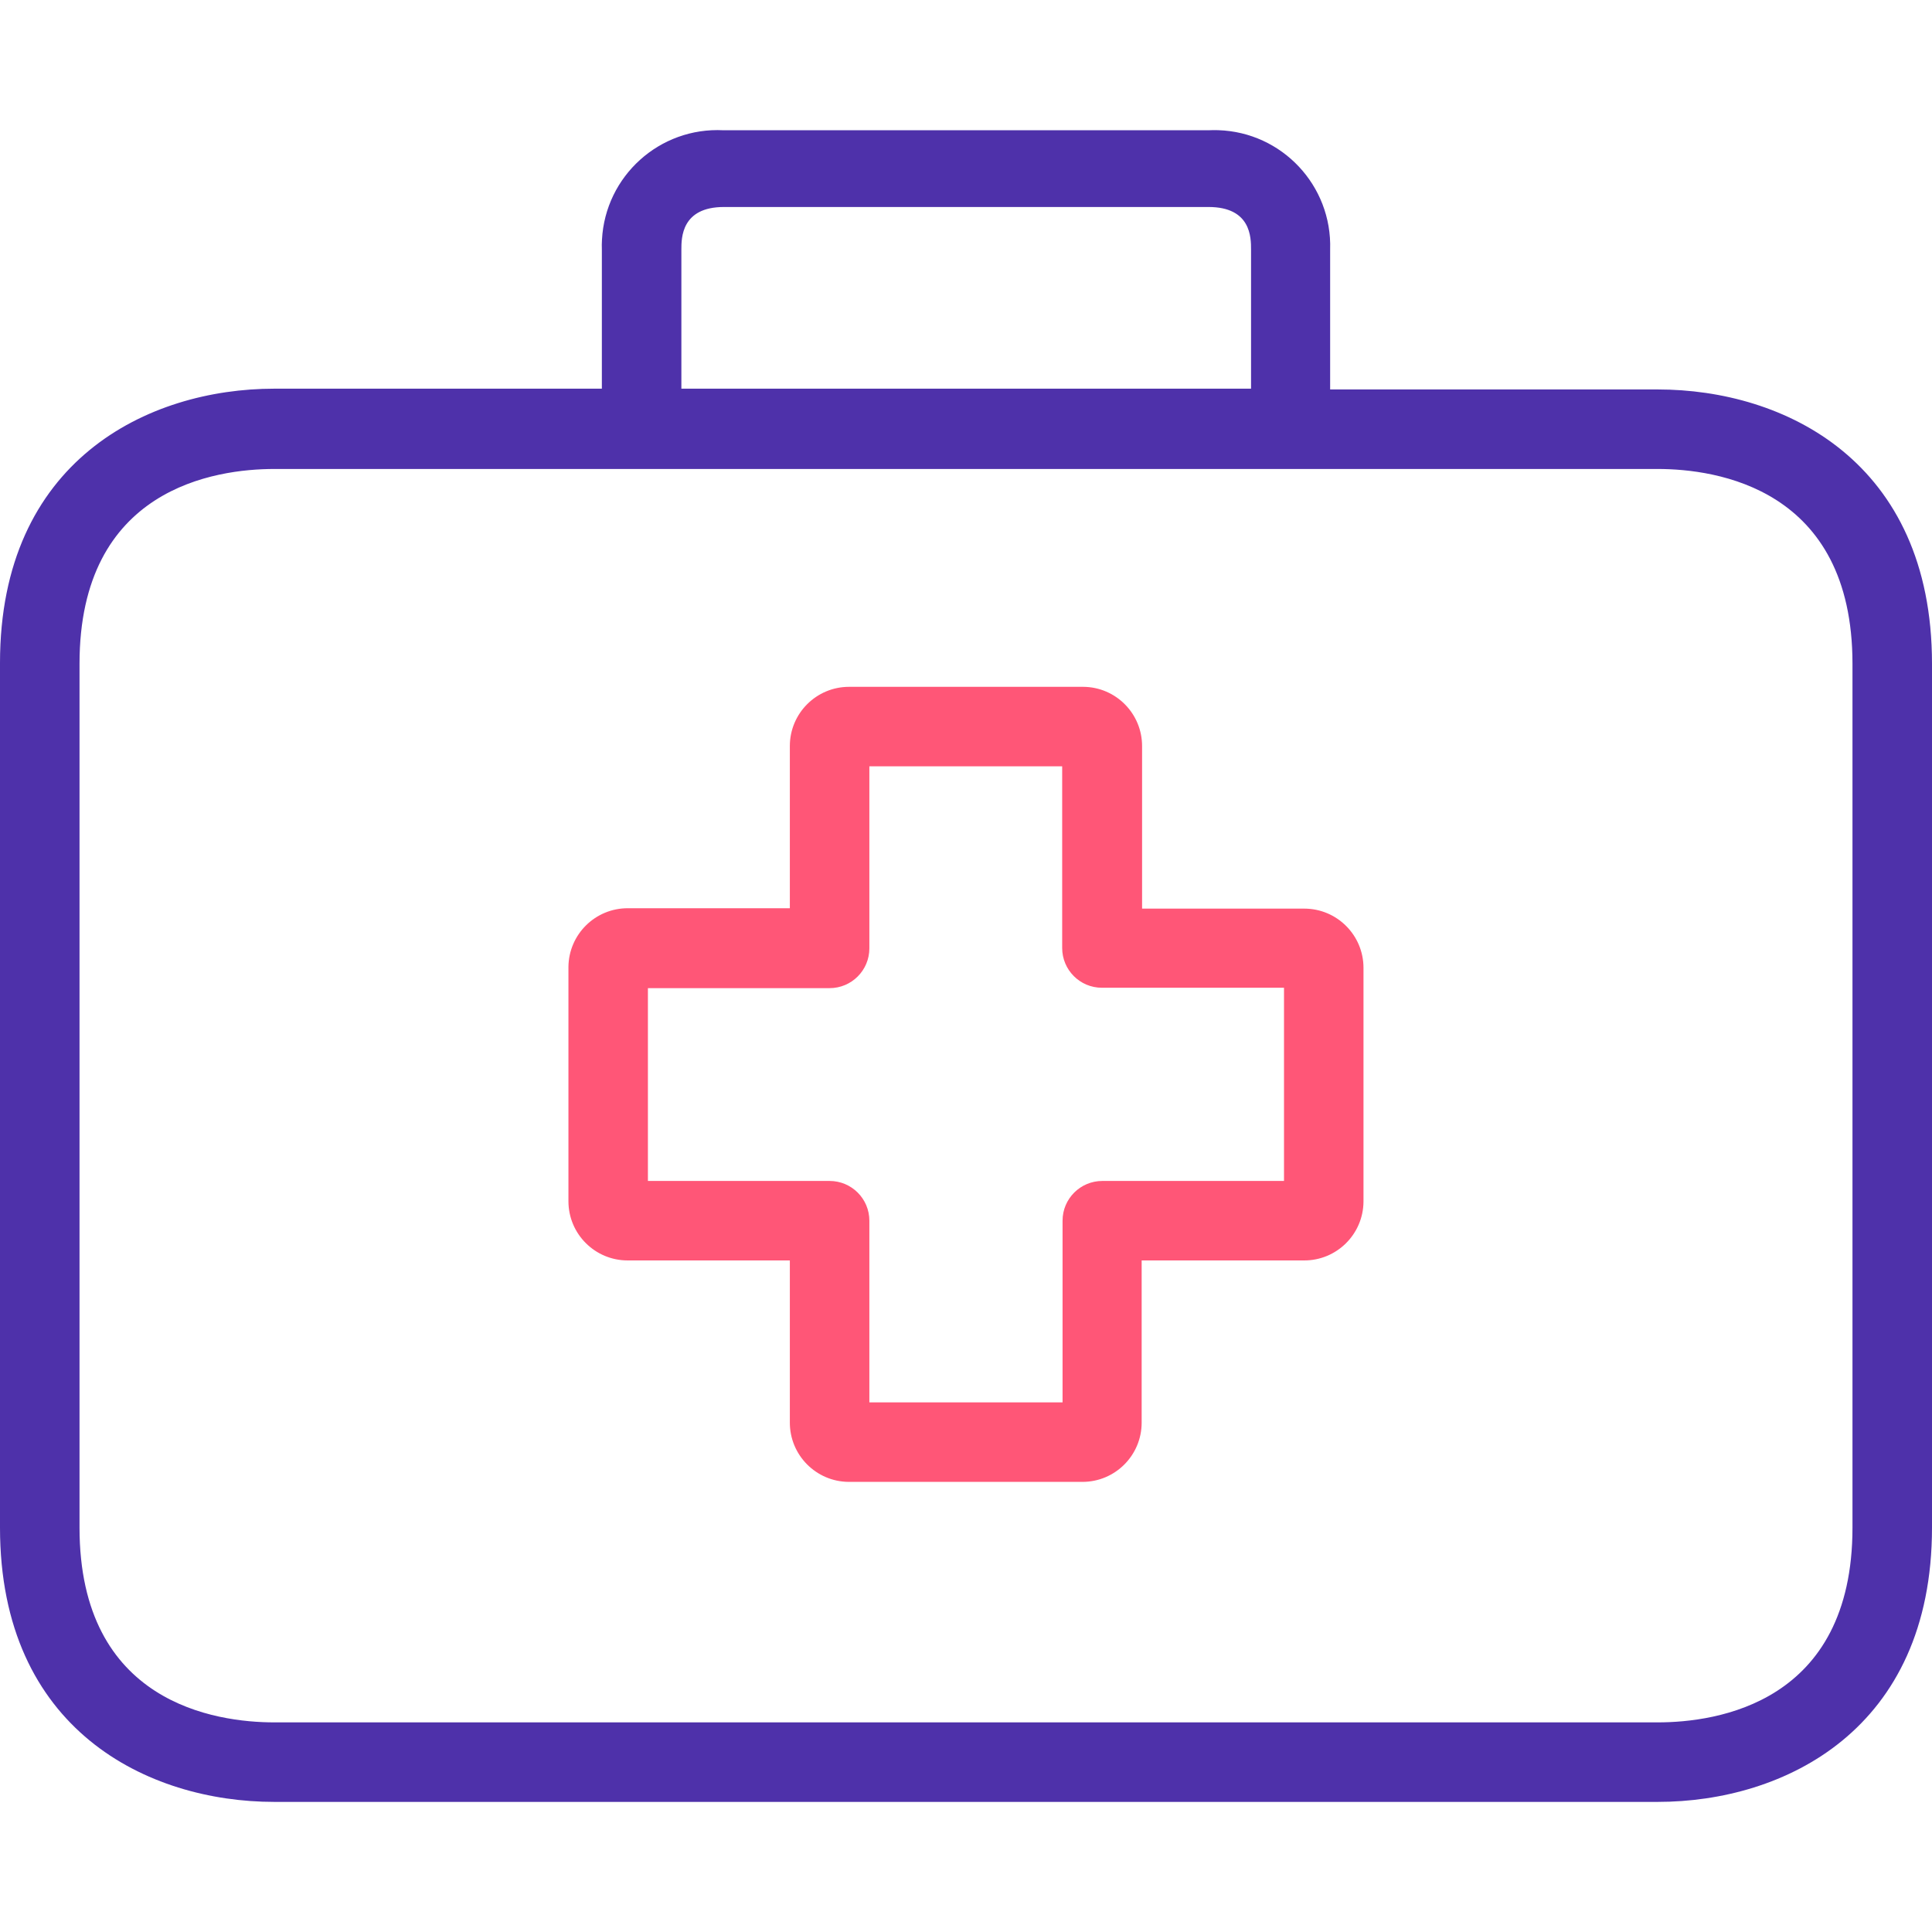
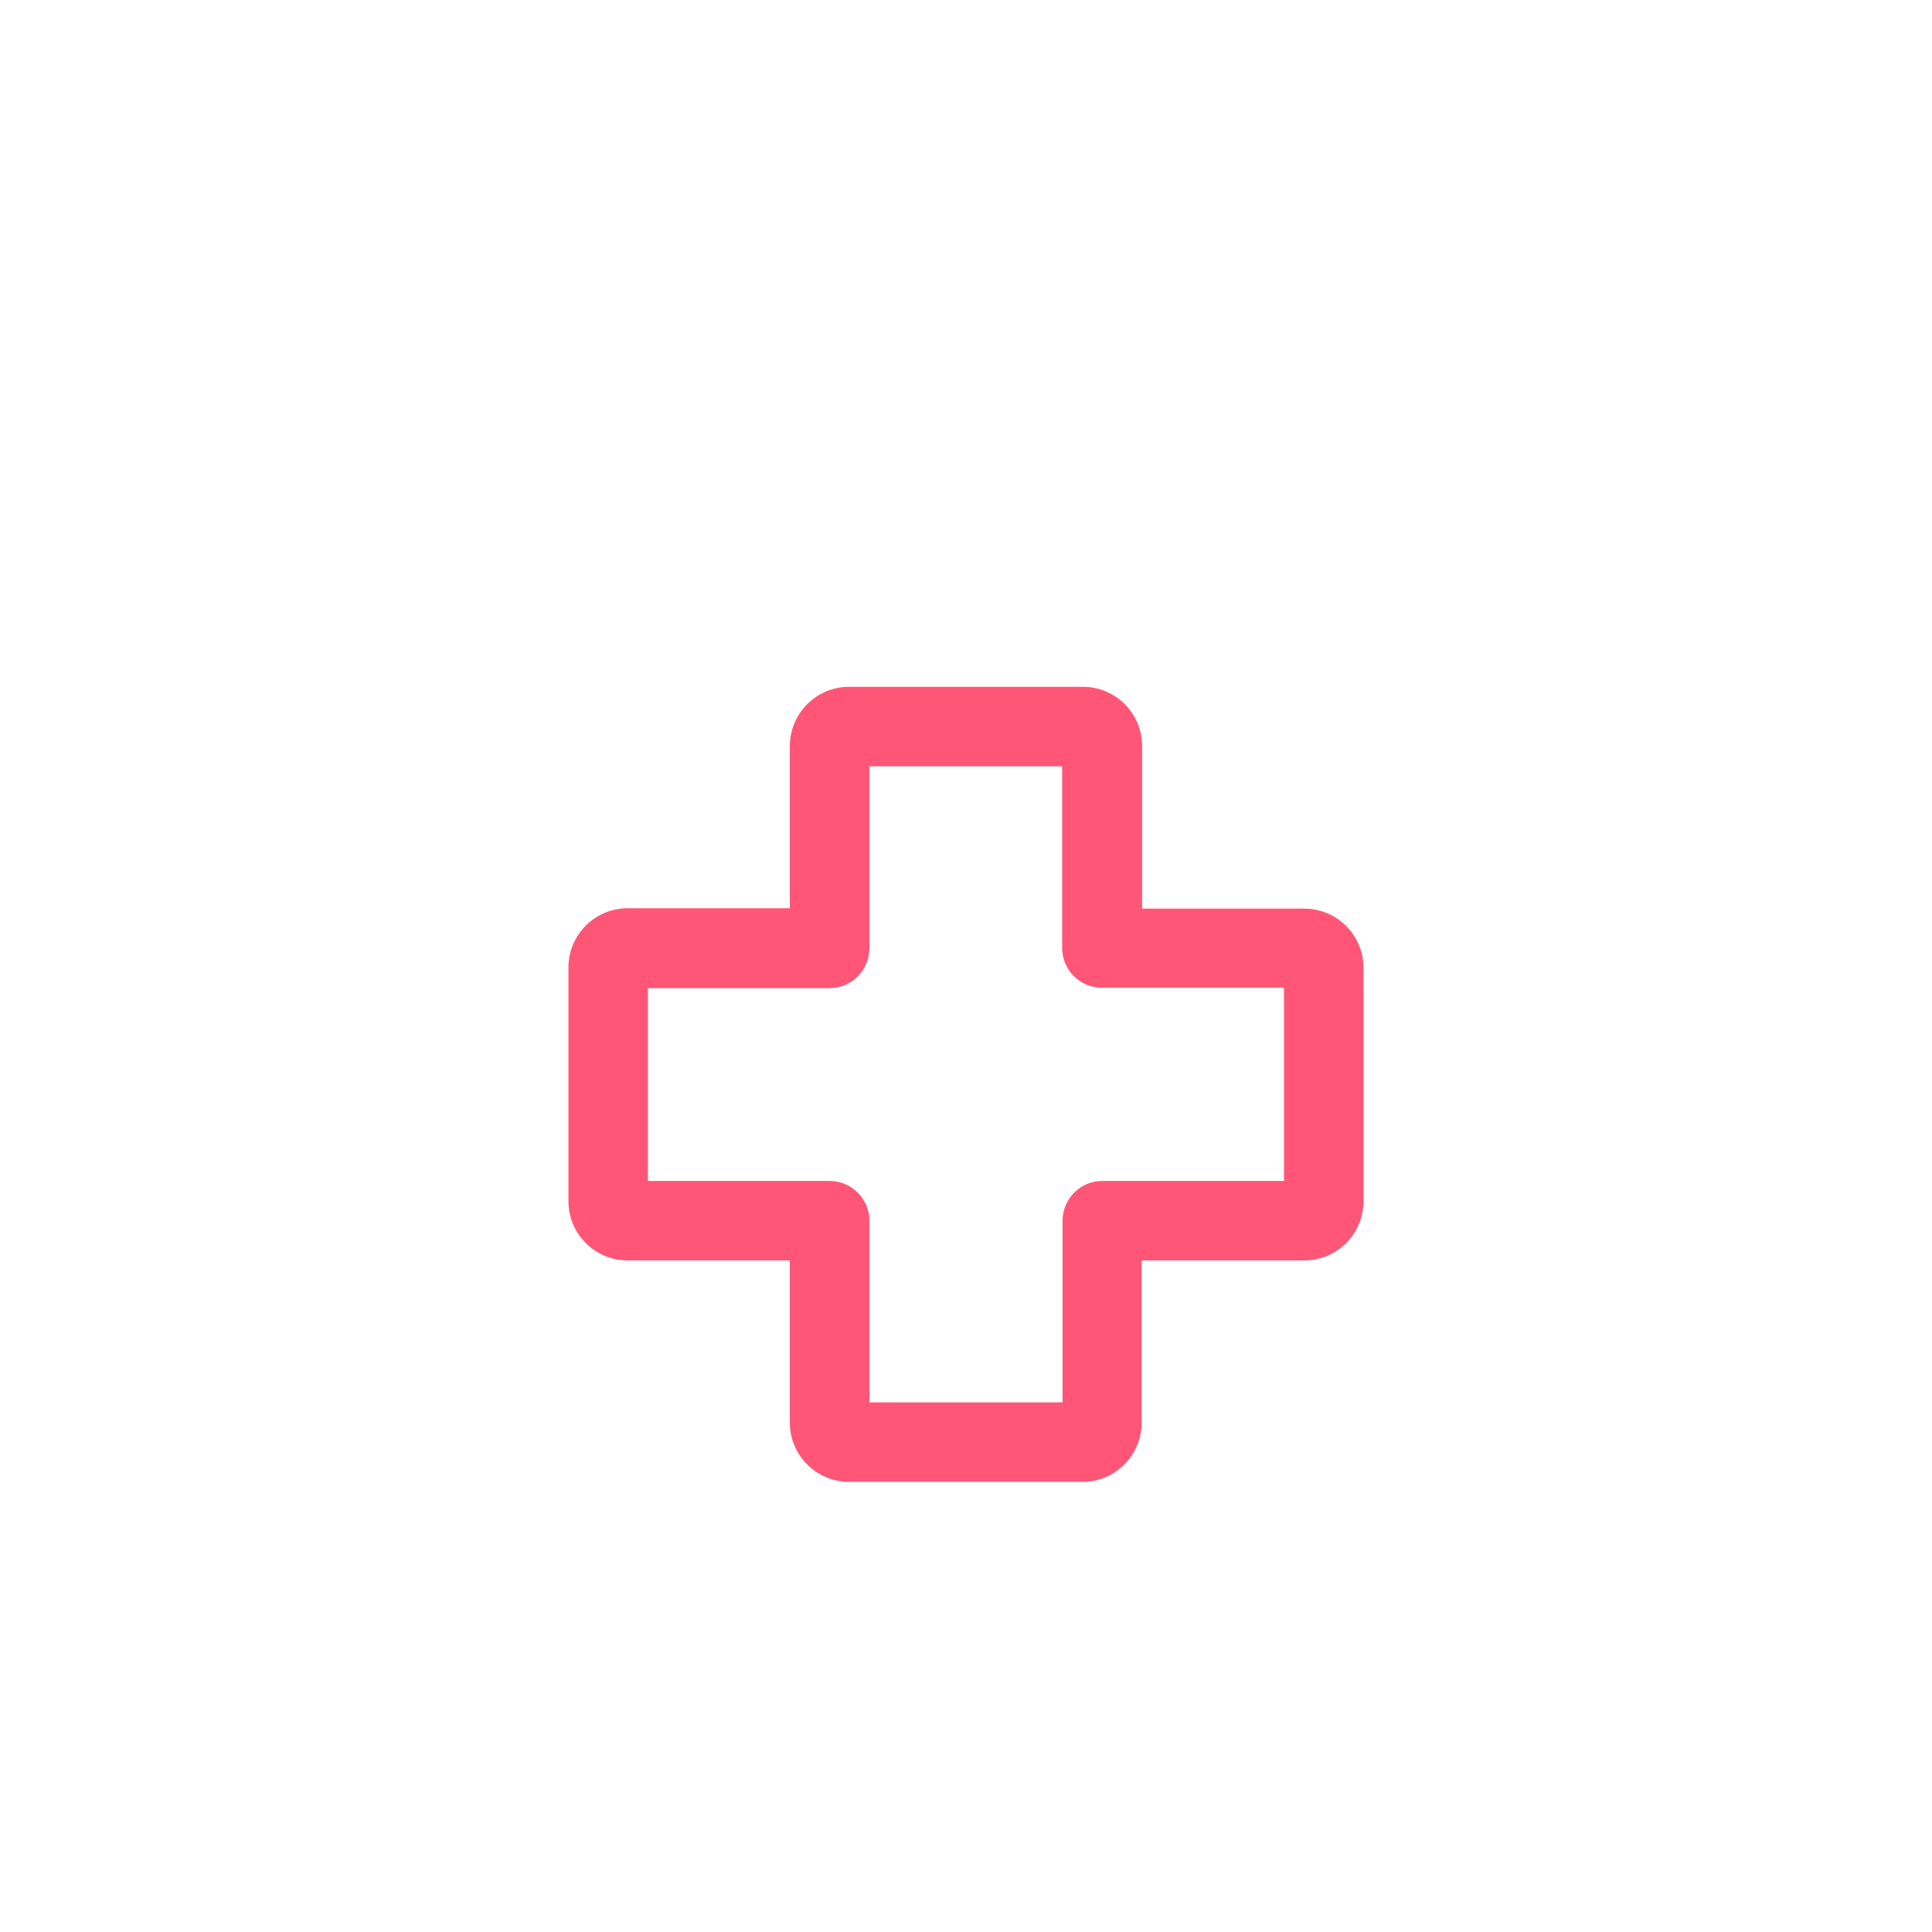
<svg xmlns="http://www.w3.org/2000/svg" width="50" height="50" viewBox="0 0 50 50" fill="none">
  <path d="M33.754 23.515C33.751 23.515 33.747 23.515 33.744 23.515H29.557V19.318C29.562 18.471 28.881 17.78 28.034 17.775C28.03 17.775 28.027 17.775 28.024 17.775H21.974C21.128 17.775 20.441 18.461 20.441 19.308V23.505H16.254C15.408 23.5 14.717 24.181 14.711 25.028C14.711 25.035 14.711 25.041 14.711 25.048V31.087C14.711 31.934 15.397 32.62 16.244 32.62H20.441V36.808C20.436 37.654 21.117 38.345 21.964 38.351C21.968 38.351 21.971 38.351 21.974 38.351H28.013C28.86 38.351 29.546 37.664 29.546 36.818V32.62H33.744C34.59 32.626 35.281 31.944 35.287 31.098C35.287 31.094 35.287 31.091 35.287 31.087V25.048C35.287 24.202 34.601 23.515 33.754 23.515ZM33.23 30.563H28.528C27.96 30.563 27.499 31.023 27.499 31.591V36.293H22.499V31.591C22.499 31.023 22.038 30.563 21.47 30.563H16.768V25.573H21.47C22.038 25.573 22.499 25.112 22.499 24.544V19.832H27.489V24.534C27.489 25.102 27.949 25.563 28.517 25.563H33.23V30.563Z" fill="#FF5677" />
-   <path d="M42.901 10.079H34.424V6.458C34.477 4.805 33.181 3.422 31.528 3.369C31.444 3.366 31.36 3.367 31.276 3.371H18.724C17.073 3.285 15.665 4.554 15.579 6.205C15.574 6.289 15.573 6.373 15.576 6.458V10.059H7.099C3.827 10.059 0 11.921 0 17.157V39.534C0 44.77 3.827 46.633 7.099 46.633H42.901C46.173 46.633 50 44.77 50 39.534V17.178C50 11.941 46.183 10.079 42.901 10.079ZM17.634 6.458C17.634 6.159 17.634 5.357 18.735 5.357H31.276C32.377 5.357 32.377 6.149 32.377 6.458V10.059H17.634V6.458ZM47.942 39.534C47.942 44.081 44.424 44.575 42.901 44.575H7.099C5.586 44.575 2.058 44.081 2.058 39.534V17.178C2.058 12.631 5.576 12.137 7.099 12.137H42.901C44.414 12.137 47.942 12.631 47.942 17.178V39.534Z" fill="#4E31AA" />
</svg>